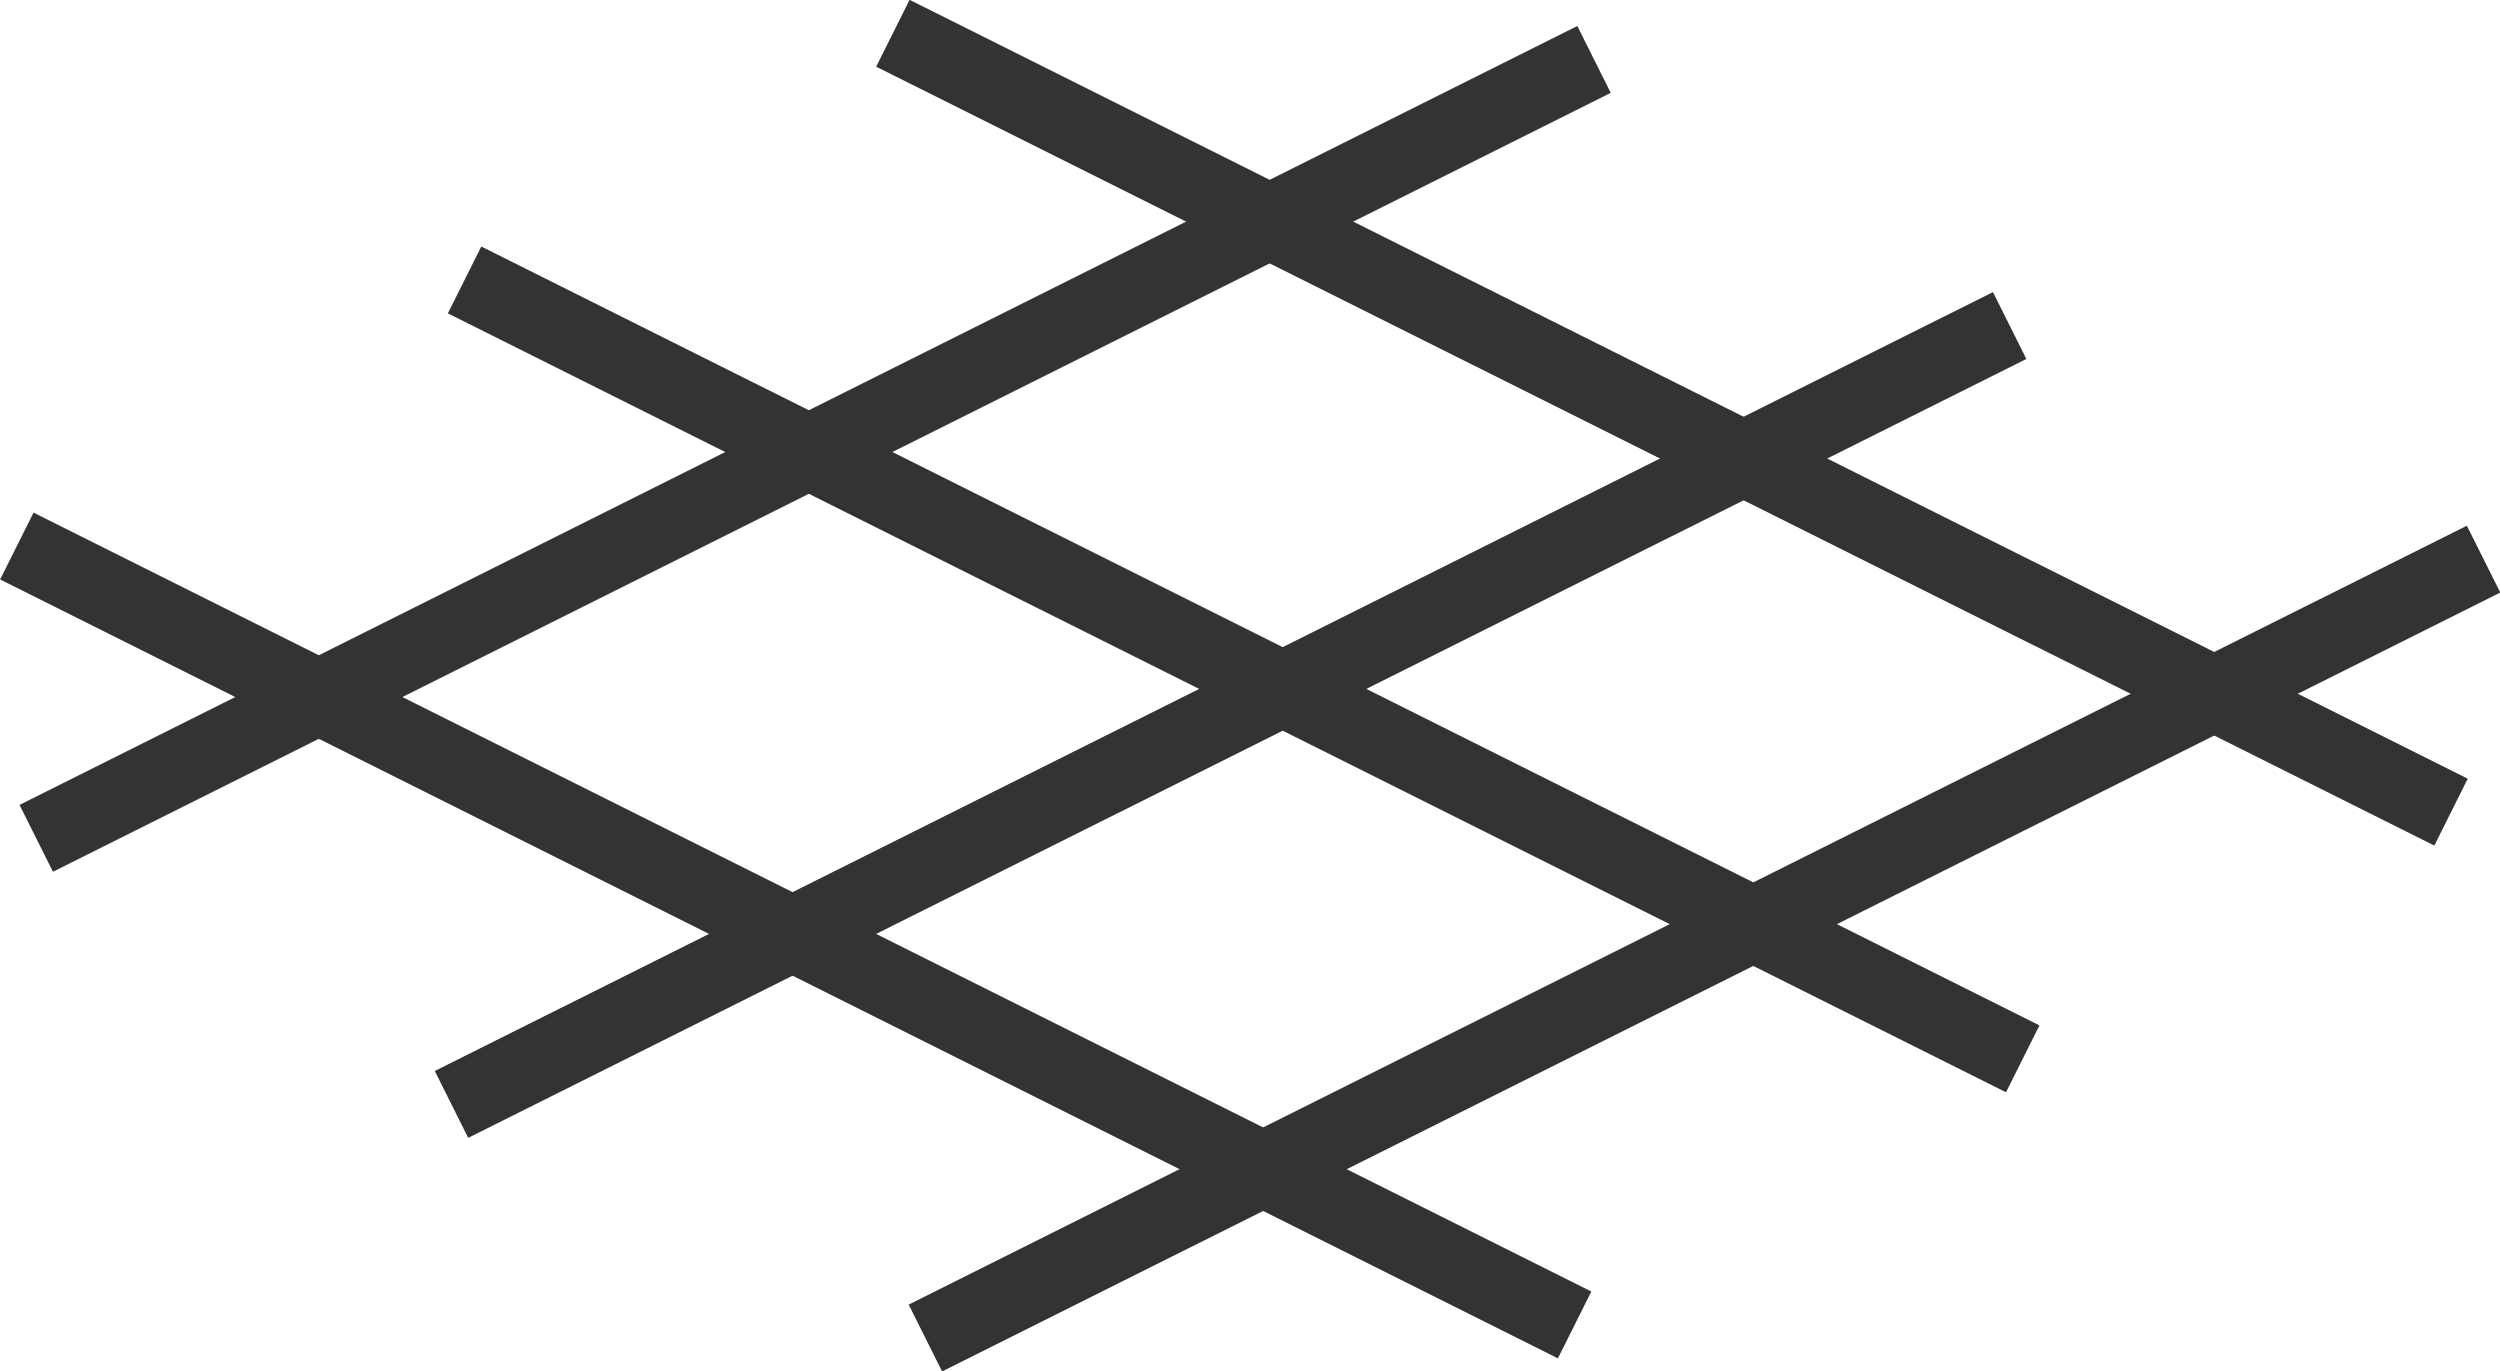
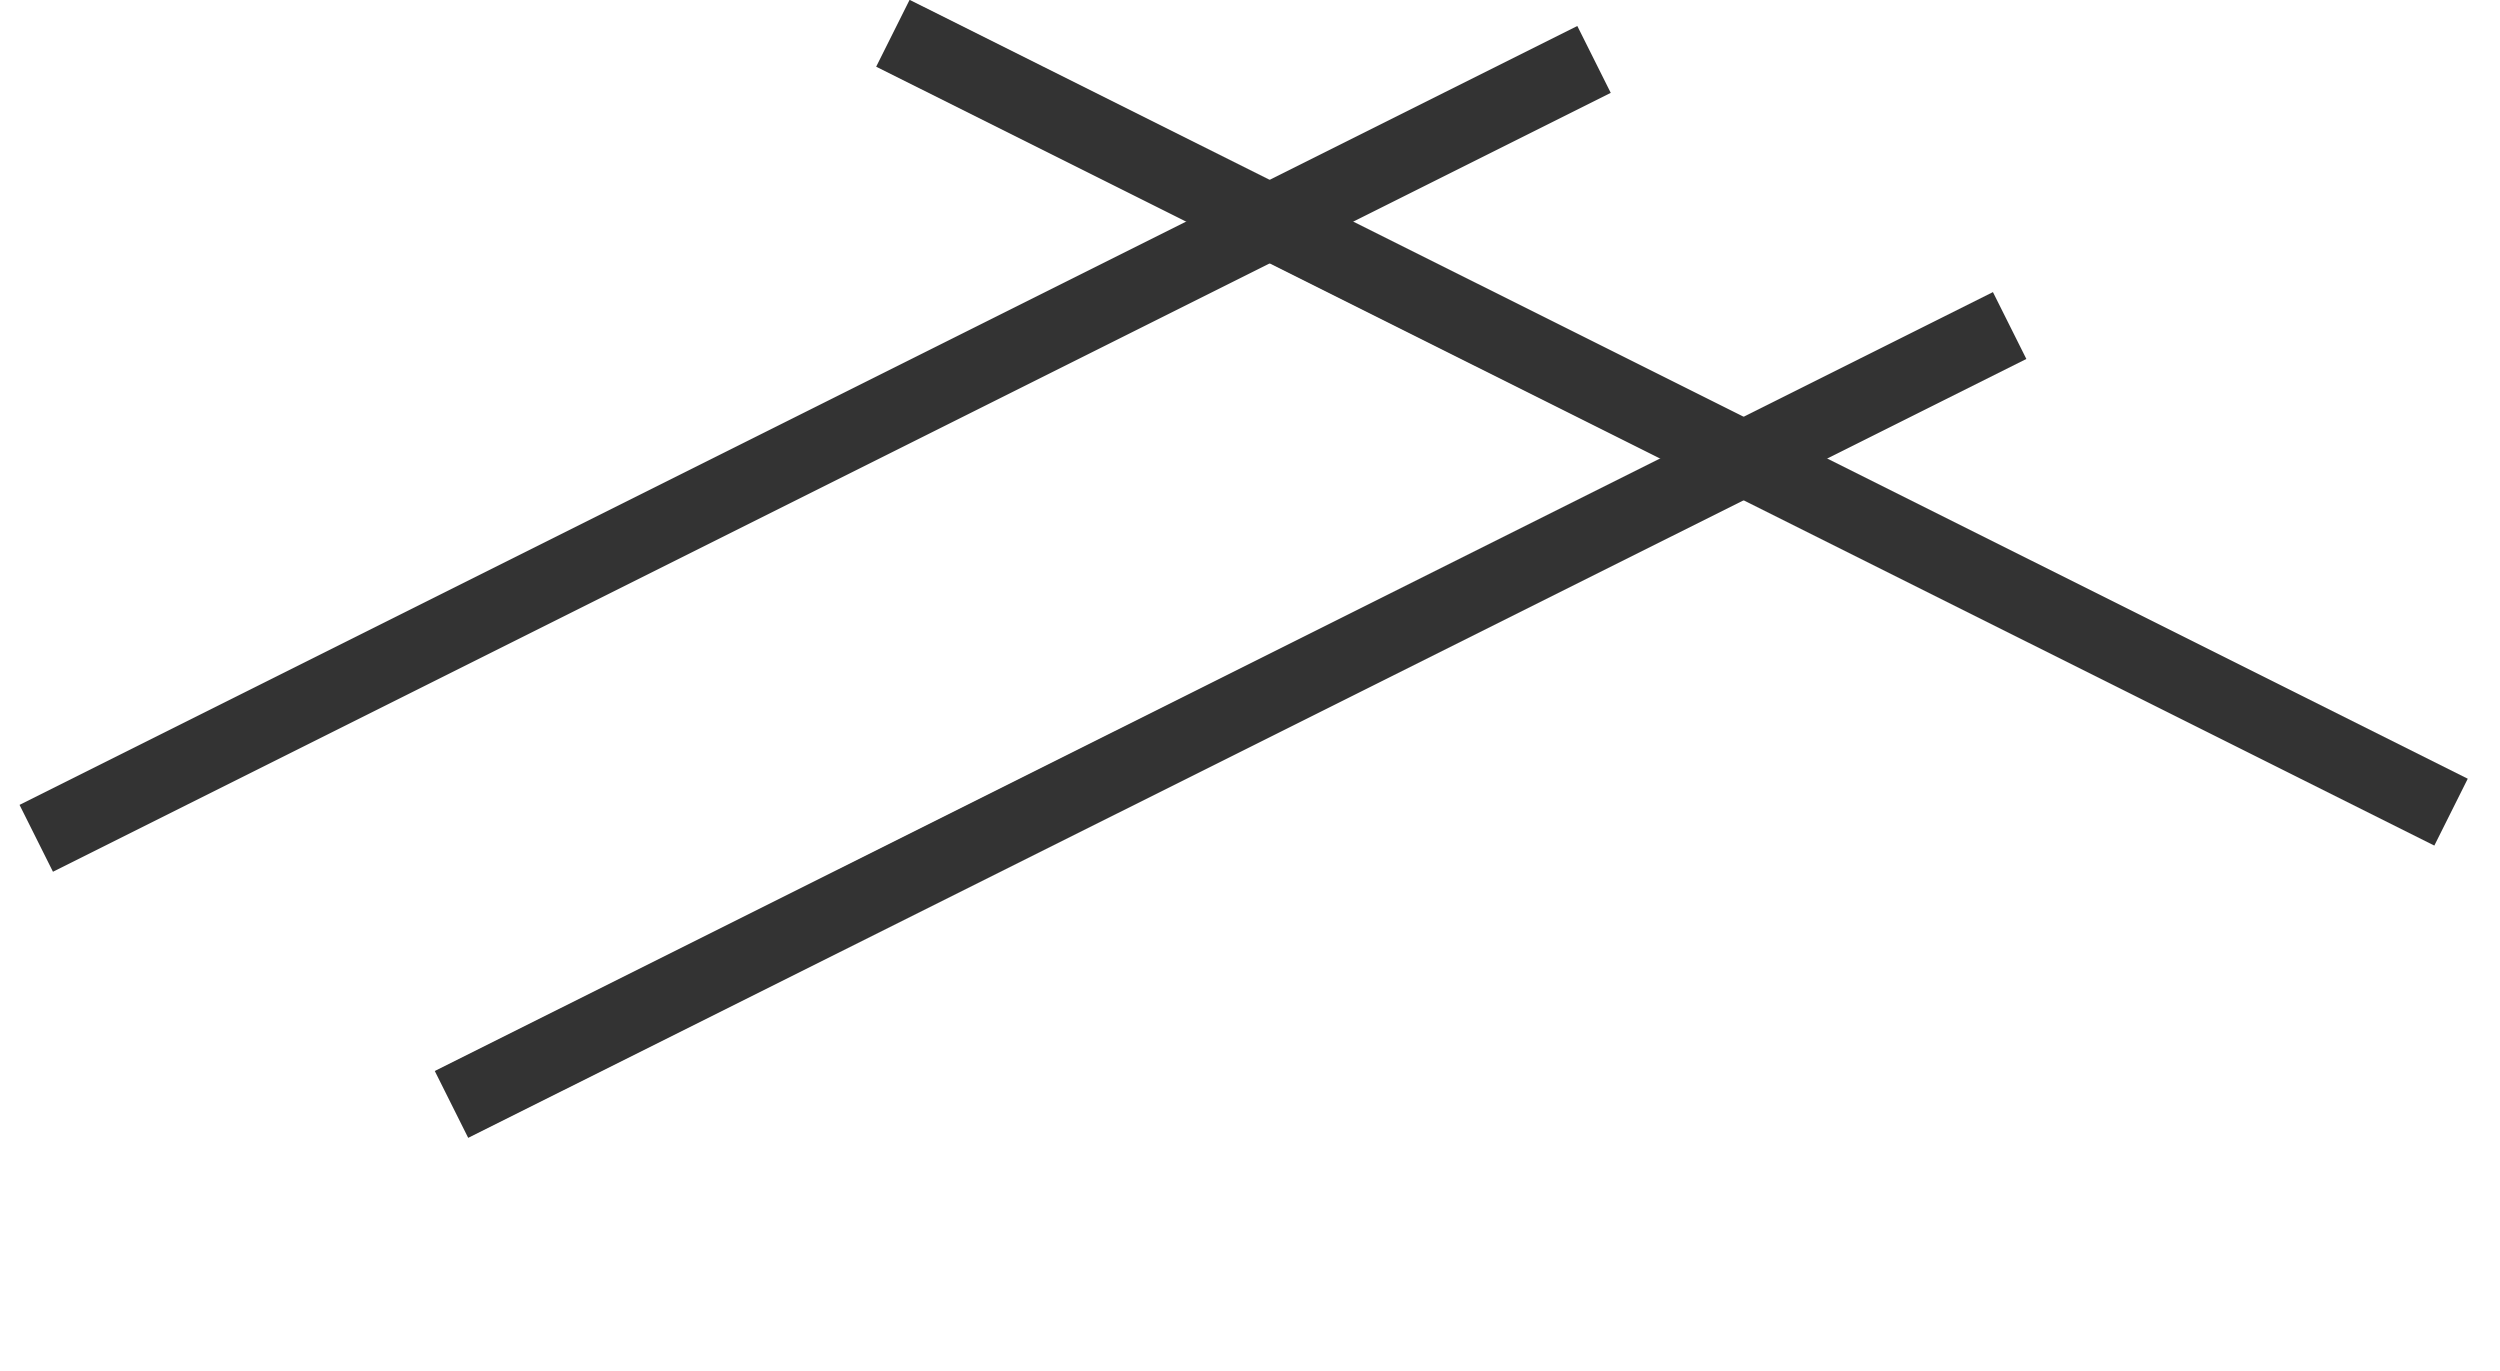
<svg xmlns="http://www.w3.org/2000/svg" id="Ebene_2" viewBox="0 0 66.89 36.69">
  <defs>
    <style>
      .cls-1 {
        fill: none;
        stroke: #333;
        stroke-miterlimit: 10;
        stroke-width: 2px;
      }
    </style>
  </defs>
  <g id="Ebene_1-2" data-name="Ebene_1">
    <g>
      <g>
        <line class="cls-1" x1="23.89" y1=".89" x2="65.58" y2="21.73" />
-         <line class="cls-1" x1="12.43" y1="7.49" x2="54.12" y2="28.33" />
-         <line class="cls-1" x1=".45" y1="14.61" x2="42.13" y2="35.45" />
      </g>
      <g>
        <line class="cls-1" x1="42.65" y1="1.59" x2=".97" y2="22.43" />
        <line class="cls-1" x1="53.77" y1="8.71" x2="12.08" y2="29.55" />
-         <line class="cls-1" x1="66.45" y1="14.96" x2="24.76" y2="35.8" />
      </g>
    </g>
  </g>
</svg>